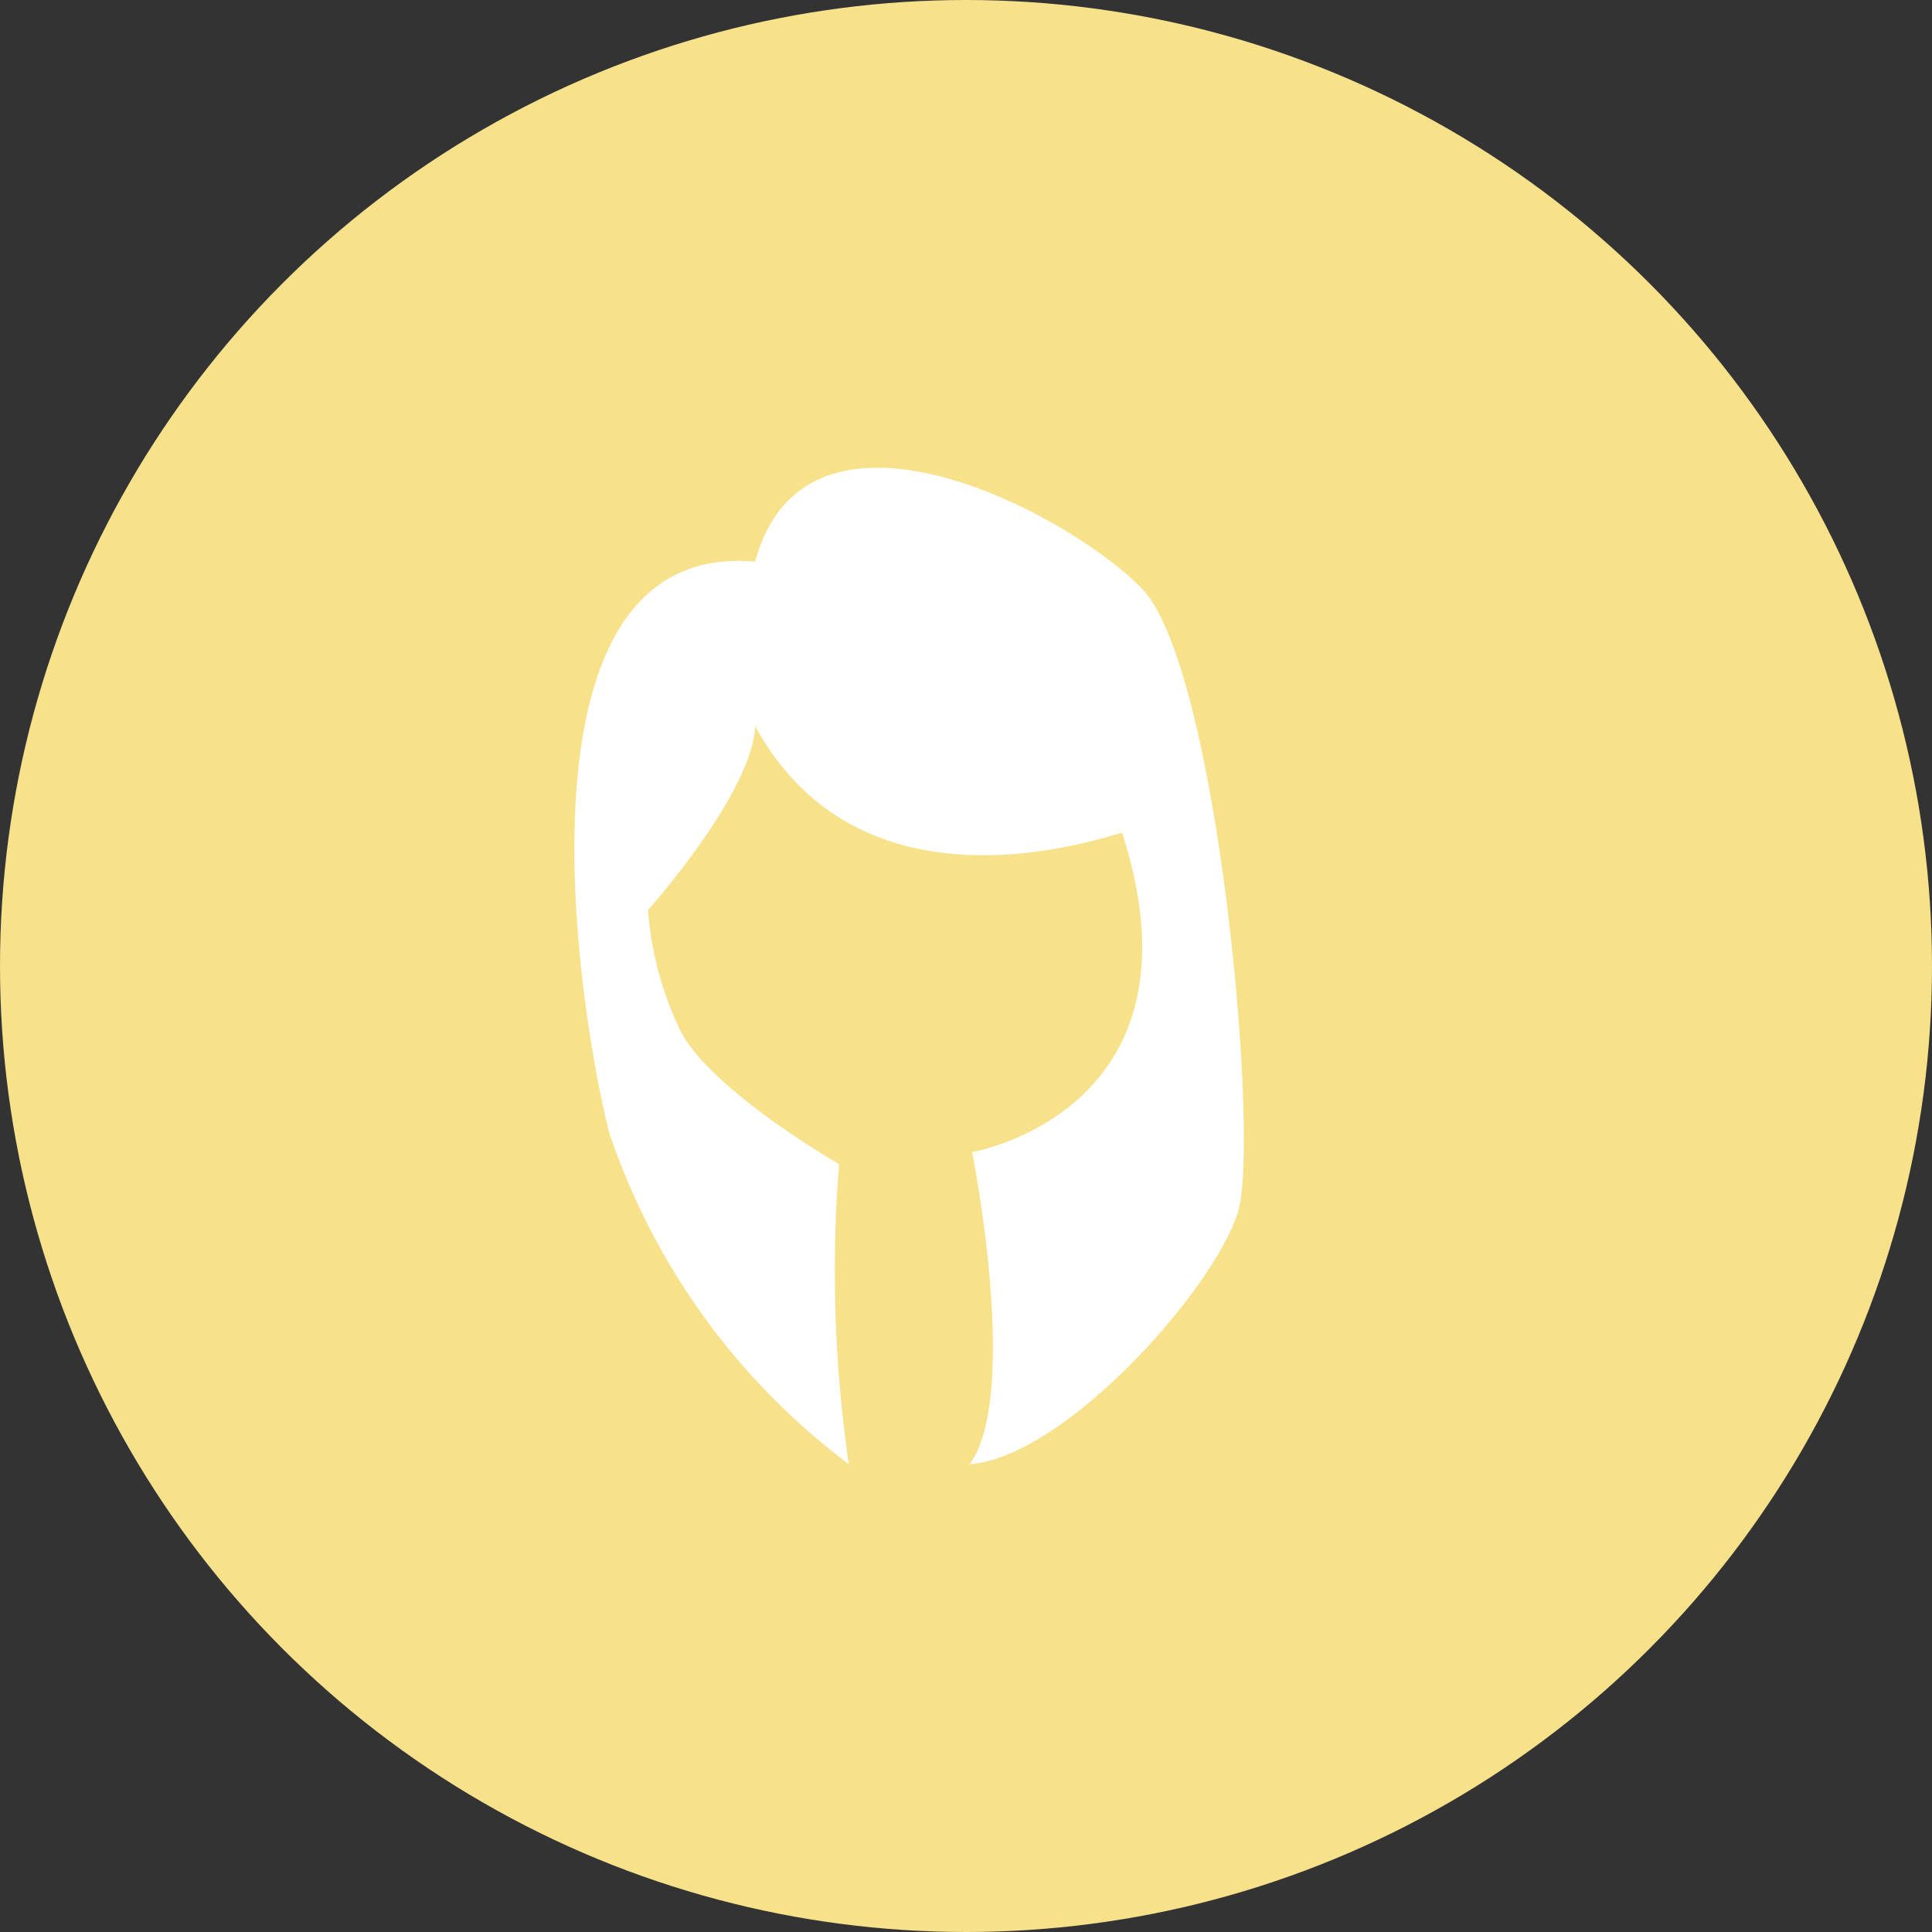
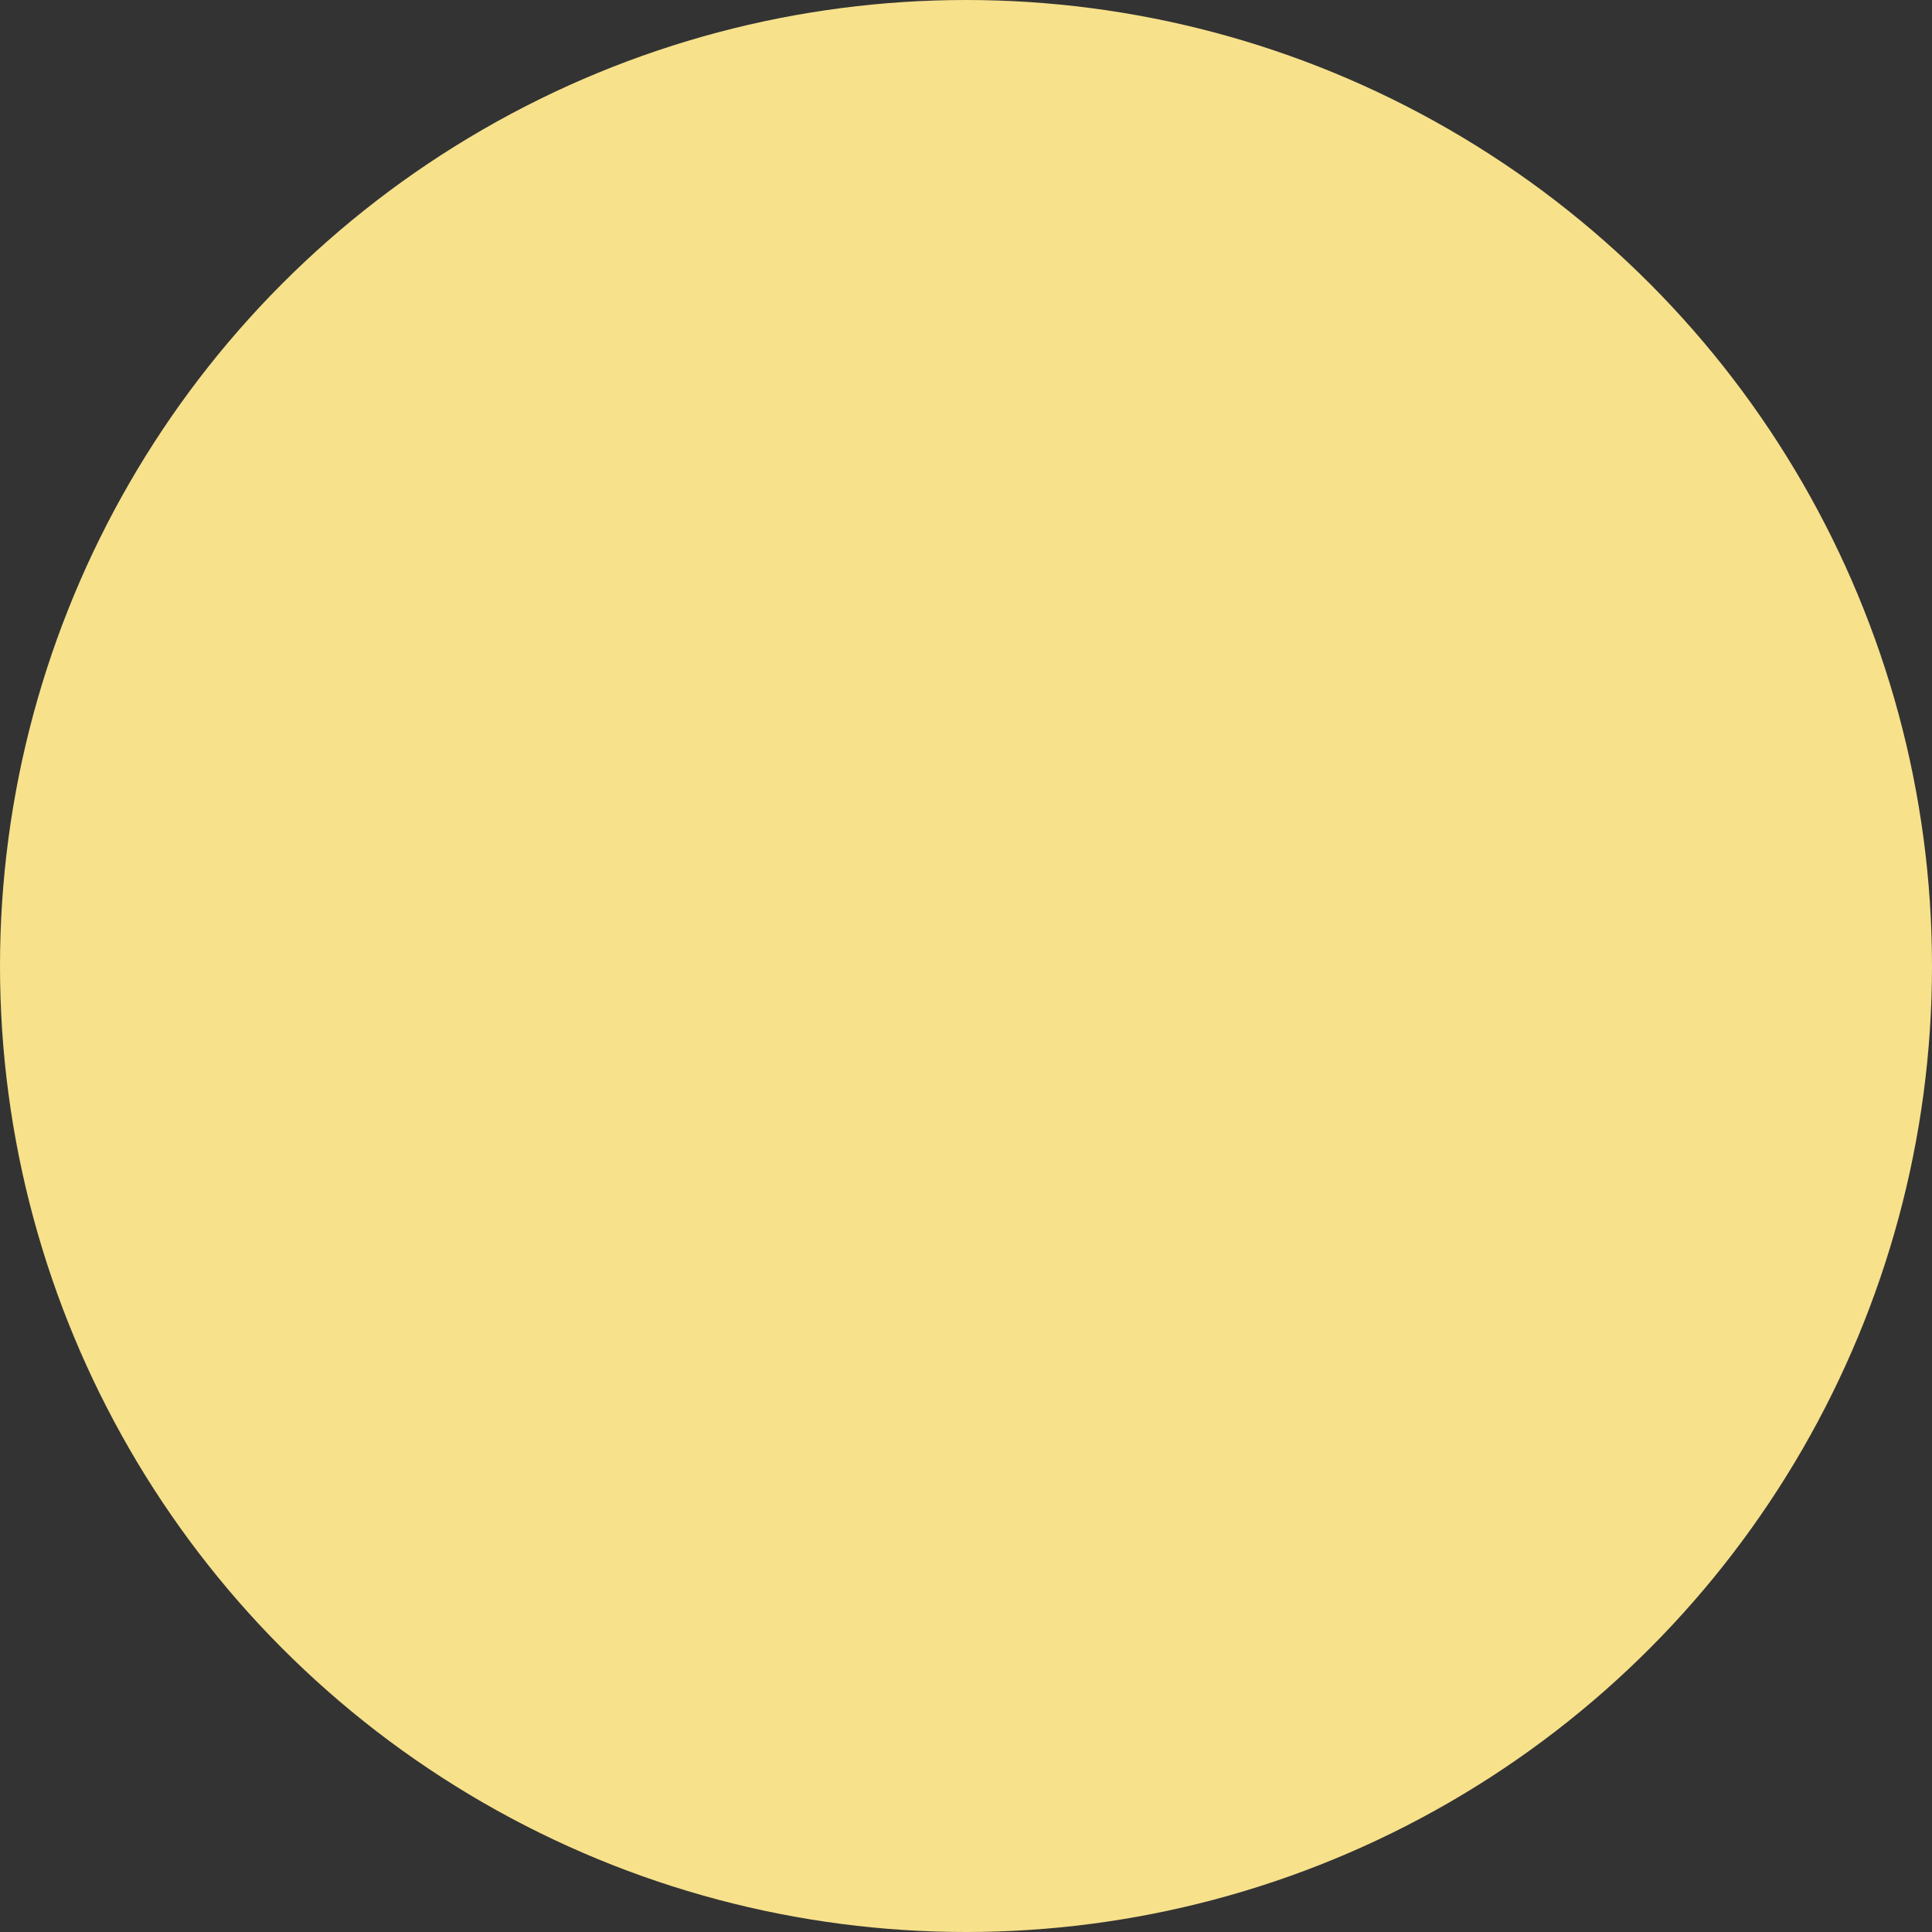
<svg xmlns="http://www.w3.org/2000/svg" id="Group_13194" data-name="Group 13194" width="34" height="34" viewBox="0 0 34 34">
  <rect x="0" y="0" width="34" height="34" fill="#333333" stroke="none" />
  <circle id="Ellipse_382" data-name="Ellipse 382" cx="17" cy="17" r="17" fill="#f7e18b" />
  <g id="female-black-hair" transform="translate(-51.035 8.233)">
-     <path id="Path_25284" data-name="Path 25284" d="M64.325,4.547c-.056,1.192-1.887,3.236-1.887,3.236a5.95,5.95,0,0,0,.553,2.087c.511,1.065,2.811,2.384,2.811,2.384a23.511,23.511,0,0,0,.171,5.281A12.124,12.124,0,0,1,61.756,11.7c-.6-2.385-1.788-10.433,2.569-10.049.881-3.279,5.464-.894,6.8.468S73.2,11.744,72.83,13.064,69.8,17.407,68.1,17.535c.894-1.235.043-5.493.043-5.493s4.216-.723,2.639-5.621C70.283,6.554,66.185,7.954,64.325,4.547Z" transform="translate(0 0)" fill="#fff" />
-   </g>
+     </g>
</svg>